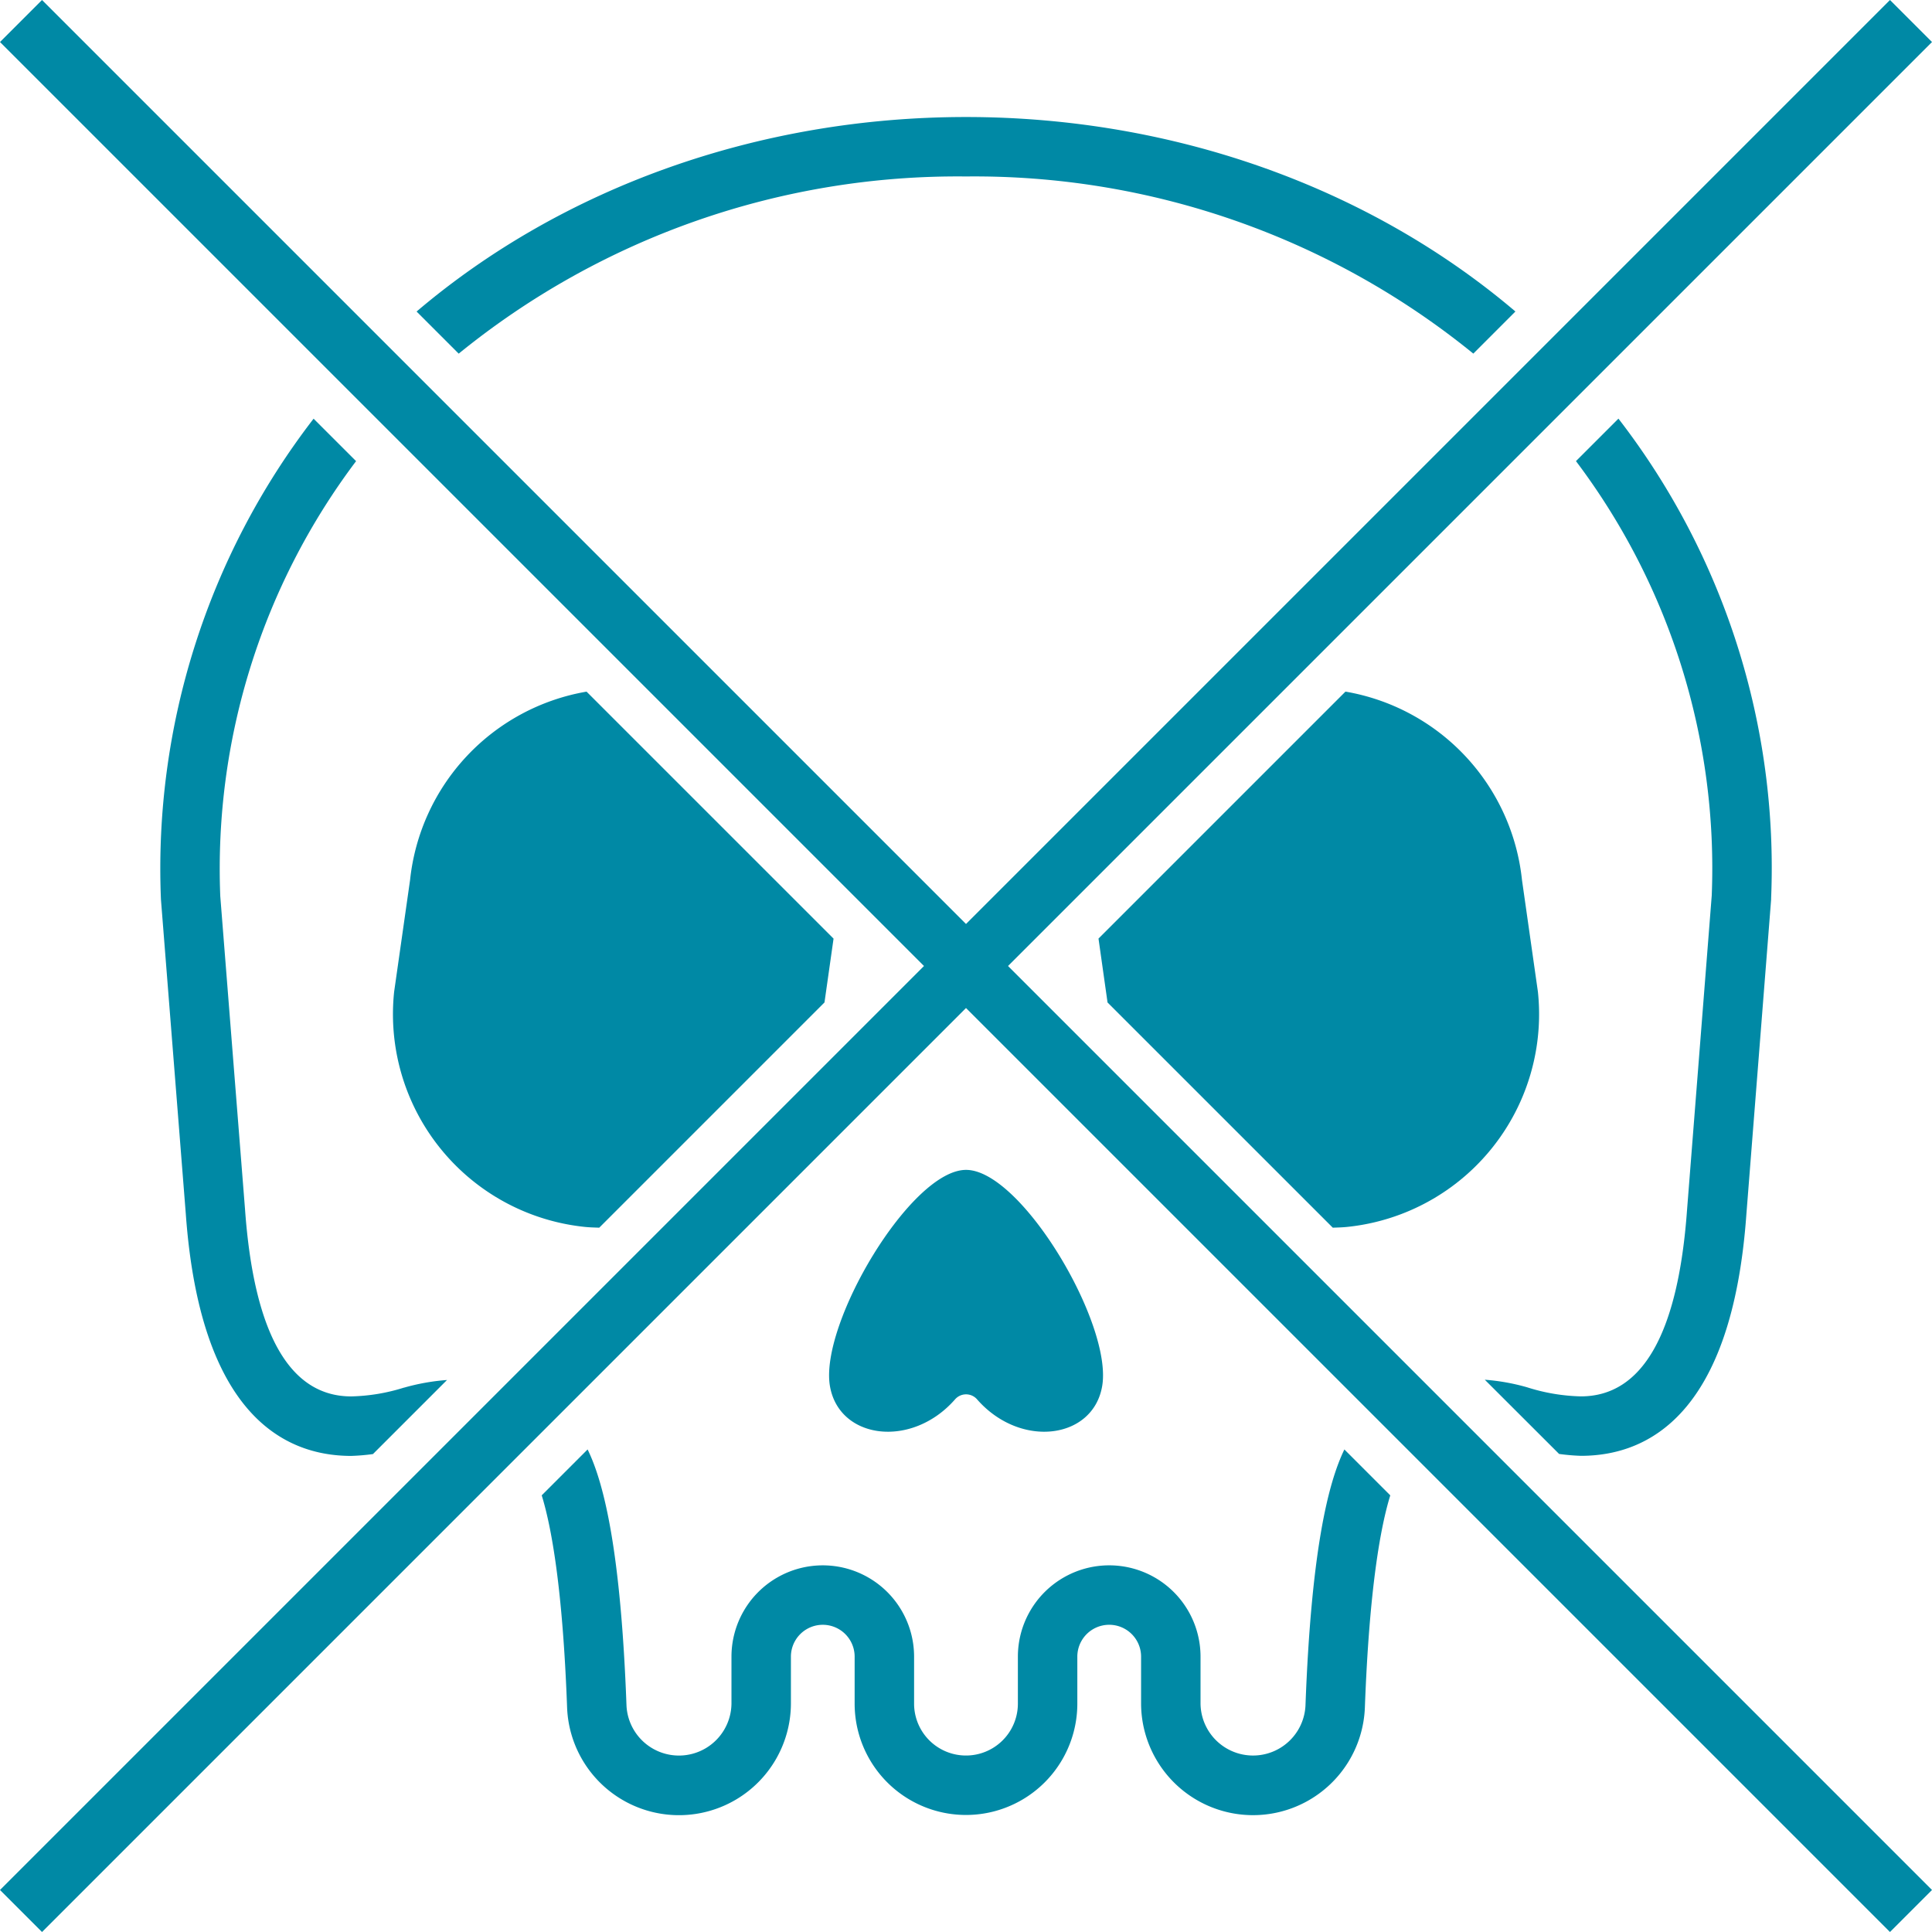
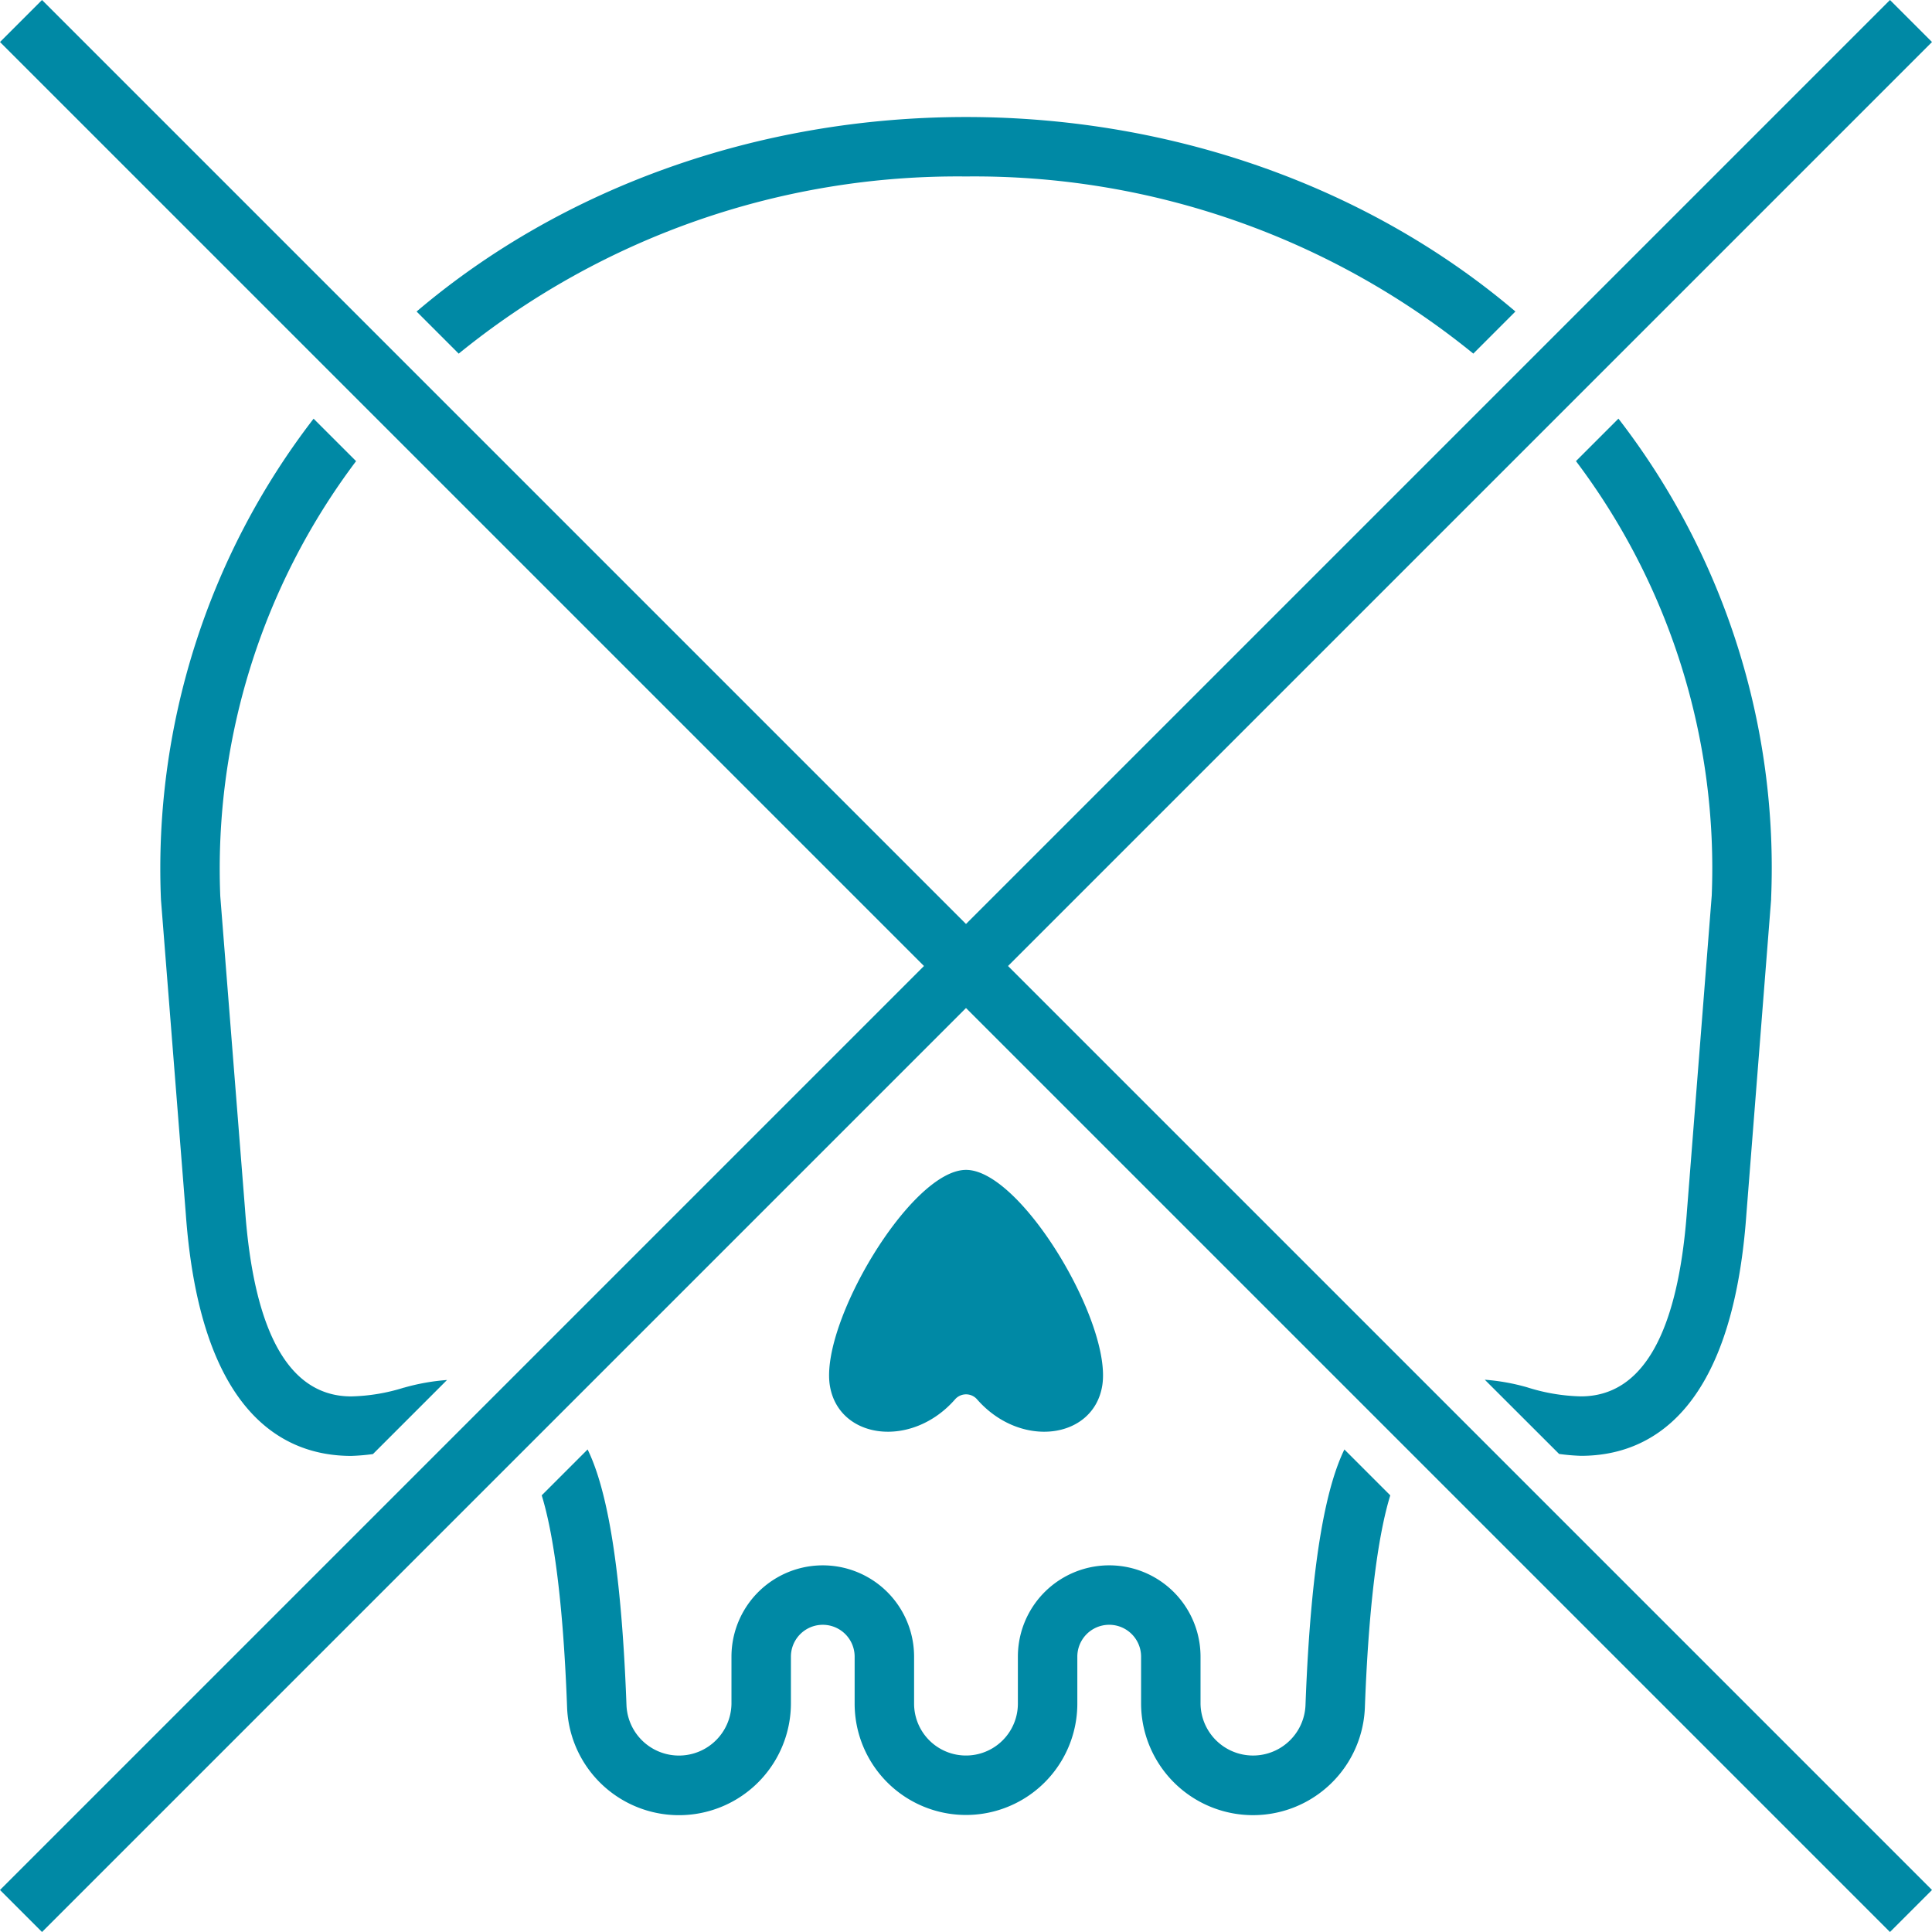
<svg xmlns="http://www.w3.org/2000/svg" width="130" height="130" viewBox="0 0 130 130">
  <g id="グループ_340" data-name="グループ 340" transform="translate(0 0)">
    <path id="パス_1236" data-name="パス 1236" d="M69.617,65.993a3.533,3.533,0,0,1-7.062-.124V62.71a6.145,6.145,0,0,0-12.29,0v3.16a3.492,3.492,0,1,1-6.984,0V62.71a6.144,6.144,0,0,0-12.288,0v3.16a3.534,3.534,0,0,1-7.064.124c-.38-10.318-1.5-14.94-2.616-17.227l-3.088,3.088c.642,2.078,1.41,6.186,1.708,14.288a7.533,7.533,0,0,0,15.06-.272V62.71a2.144,2.144,0,0,1,4.288,0v3.16a7.492,7.492,0,1,0,14.984,0V62.71a2.145,2.145,0,0,1,4.29,0v3.16a7.532,7.532,0,0,0,15.058.272c.3-8.1,1.068-12.208,1.71-14.286l-3.088-3.088C71.121,51.058,70,55.68,69.617,65.993" transform="translate(18.226 48.763)" fill="#0089a5" />
    <path id="パス_1237" data-name="パス 1237" d="M50.985,7.937a53.2,53.2,0,0,1,34.137,11.92l2.832-2.834C78.12,8.663,64.918,3.937,50.985,3.937S23.852,8.665,14.016,17.025l2.834,2.834A53.188,53.188,0,0,1,50.985,7.937" transform="translate(14.015 3.937)" fill="#0089a5" />
    <path id="パス_1238" data-name="パス 1238" d="M21.782,79.283a12.667,12.667,0,0,1-3.552.592c-4.142,0-6.544-4.232-7.144-12.594L9.421,46.22a45.583,45.583,0,0,1,9.138-29.277L15.7,14.087A49.583,49.583,0,0,0,5.429,46.442L7.1,67.579c.966,13.468,6.586,16.3,11.132,16.3a14,14,0,0,0,1.462-.124l4.984-4.984a14.393,14.393,0,0,0-2.894.516" transform="translate(5.401 14.086)" fill="#0089a5" />
    <path id="パス_1239" data-name="パス 1239" d="M65.226,46.176,63.564,67.335c-.6,8.322-3,12.54-7.144,12.54a12.815,12.815,0,0,1-3.614-.61,14.149,14.149,0,0,0-2.85-.51l5,4.994a14.174,14.174,0,0,0,1.468.126c4.548,0,10.172-2.82,11.132-16.239l1.666-21.191,0-.092A49.43,49.43,0,0,0,58.948,14.085L56.09,16.943a45.5,45.5,0,0,1,9.136,29.233" transform="translate(49.953 14.084)" fill="#0089a5" />
-     <path id="パス_1240" data-name="パス 1240" d="M14.373,35.944,13.3,43.469A14.392,14.392,0,0,0,26.112,59.285c.332.036.66.042.99.054L42.258,44.183l.61-4.294L26.248,23.27A14.393,14.393,0,0,0,14.373,35.944" transform="translate(13.22 23.269)" fill="#0089a5" />
-     <path id="パス_1241" data-name="パス 1241" d="M66.526,43.47l-1.072-7.526A14.389,14.389,0,0,0,53.576,23.269L36.959,39.886l.608,4.3L52.723,59.34c.328-.012.656-.018.99-.054A14.39,14.39,0,0,0,66.526,43.47" transform="translate(36.957 23.268)" fill="#0089a5" />
    <path id="パス_1242" data-name="パス 1242" d="M36.369,54.8a.982.982,0,0,1,1.484,0c2.918,3.332,7.81,2.688,8.418-.9.708-4.18-5.444-14.542-9.16-14.542S27.243,49.725,27.951,53.9c.608,3.588,5.5,4.232,8.418.9" transform="translate(27.893 39.361)" fill="#0089a5" />
    <path id="パス_1243" data-name="パス 1243" d="M130,2.828,127.172,0,65,62.172,2.828,0,0,2.828,62.172,65,0,127.172,2.828,130,65,67.828,127.172,130,130,127.172,67.828,65Z" fill="#0089a5" />
  </g>
</svg>